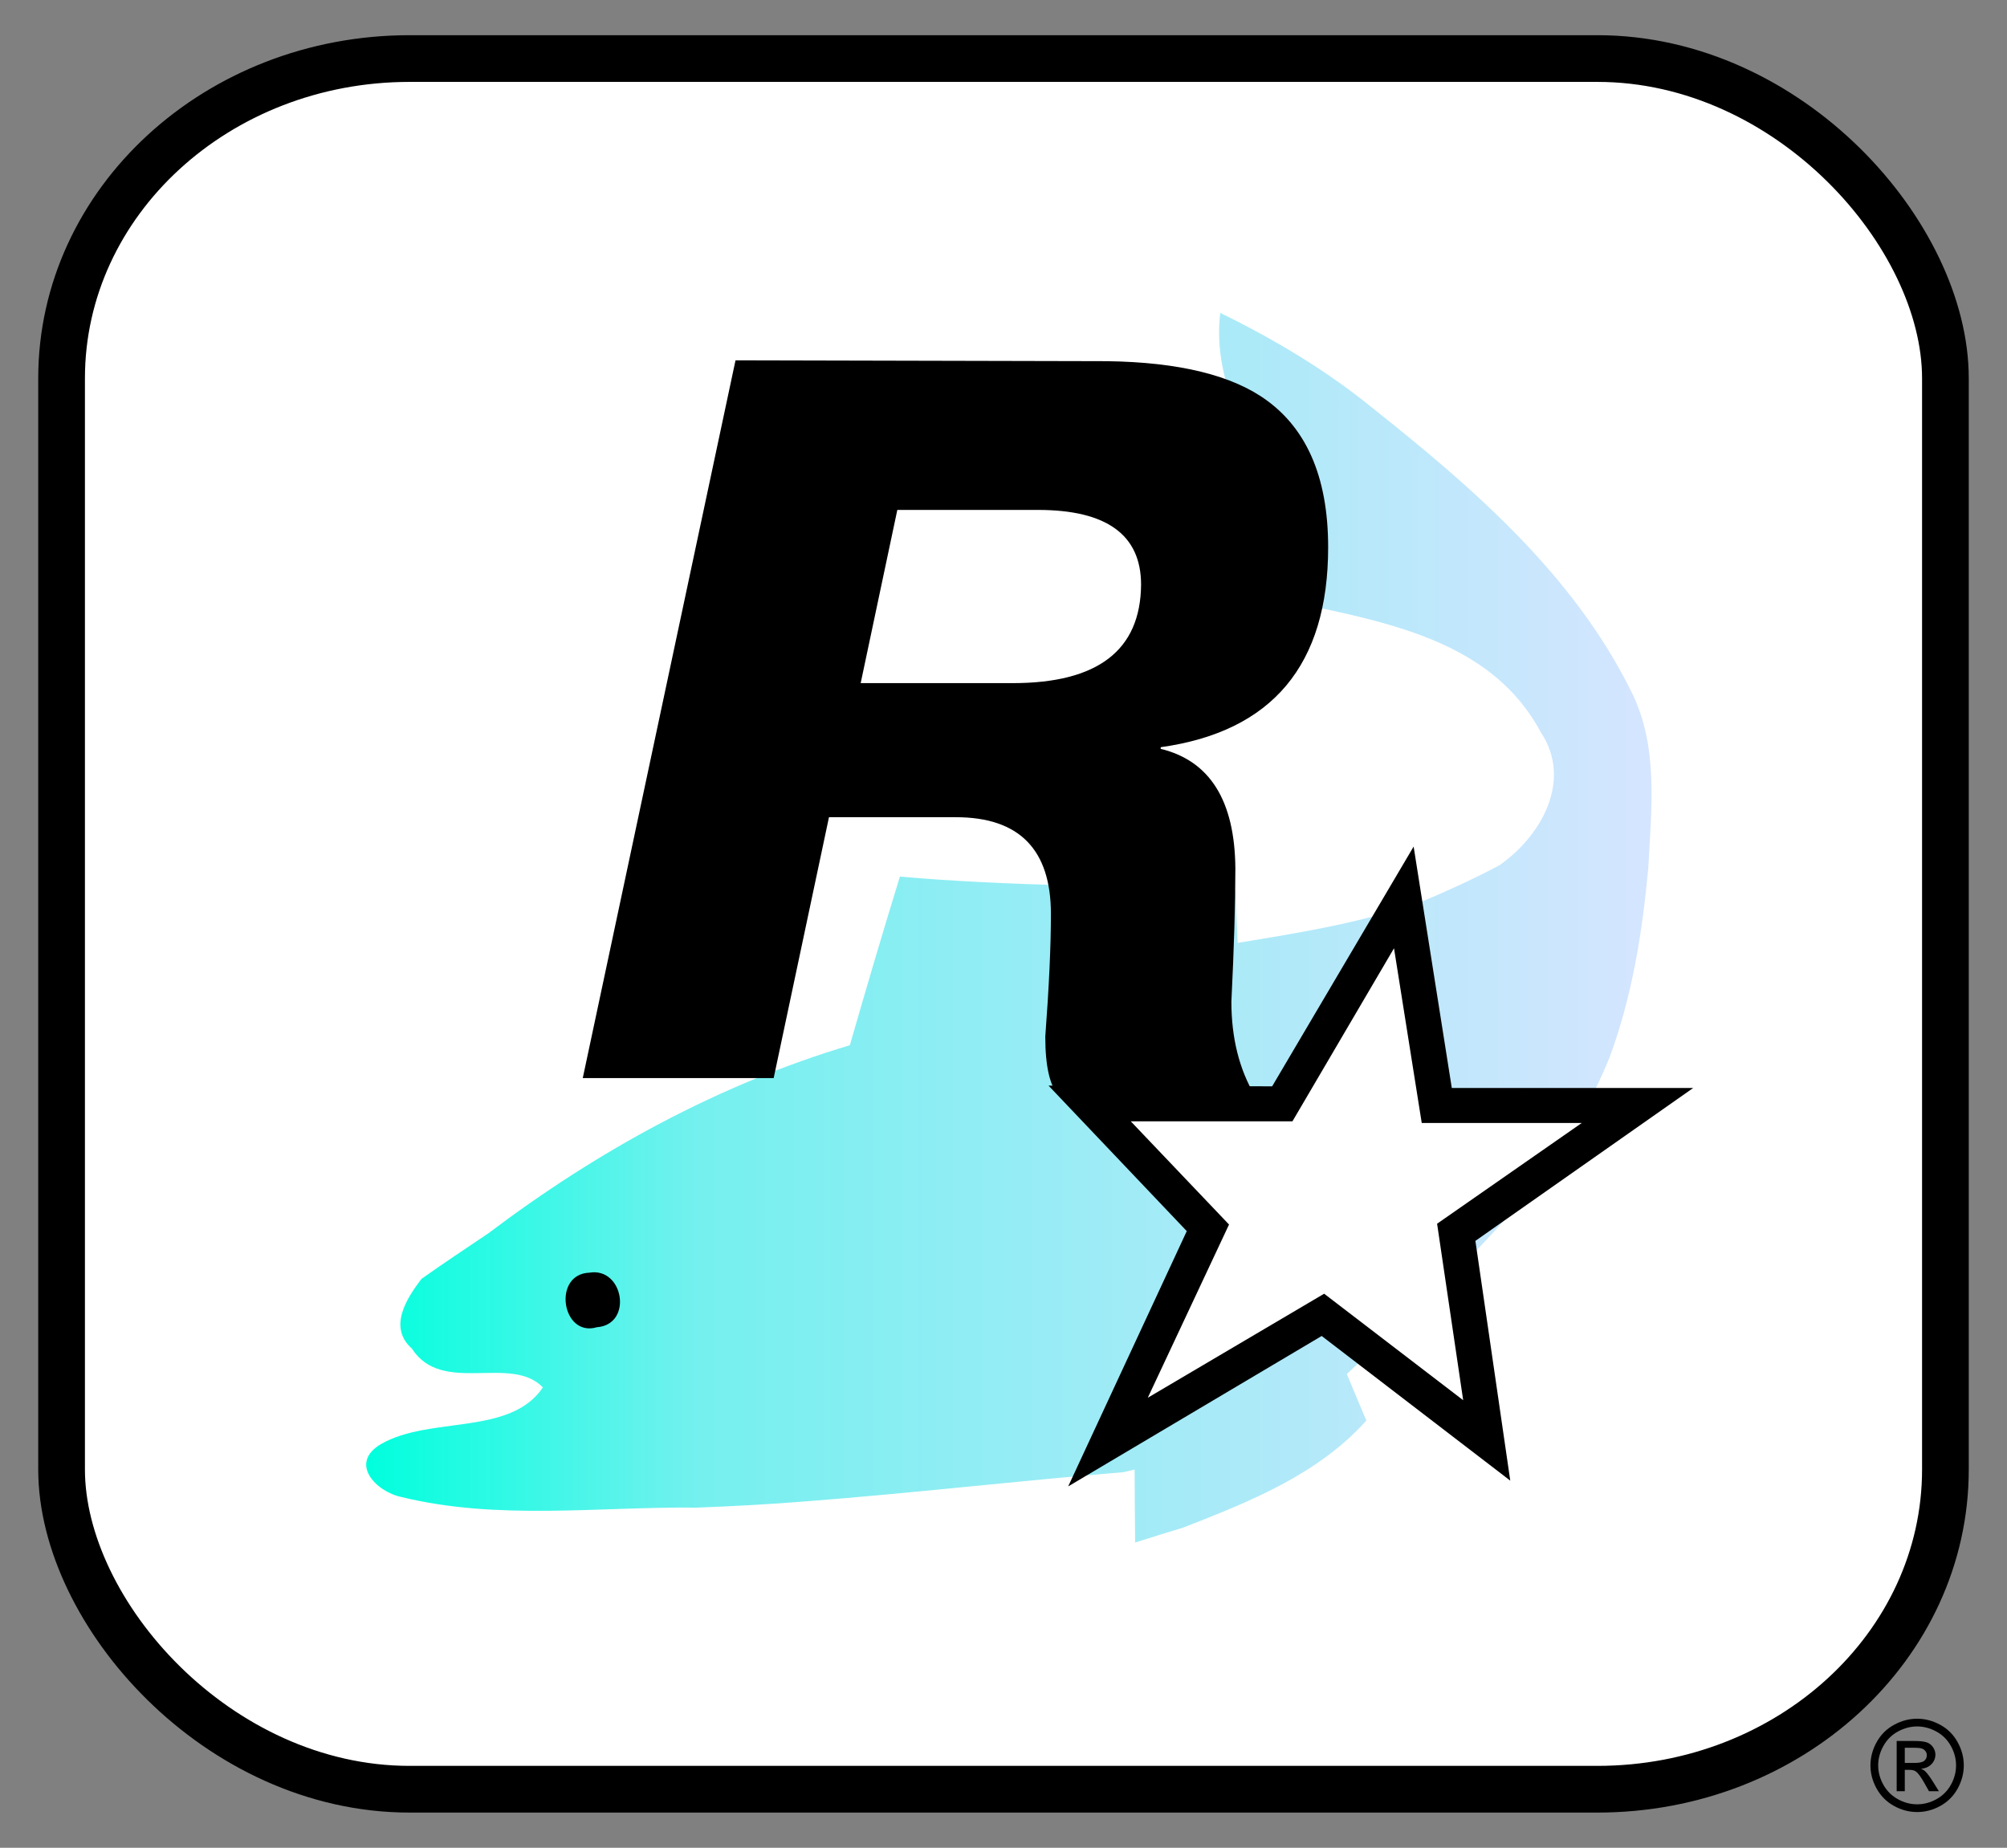
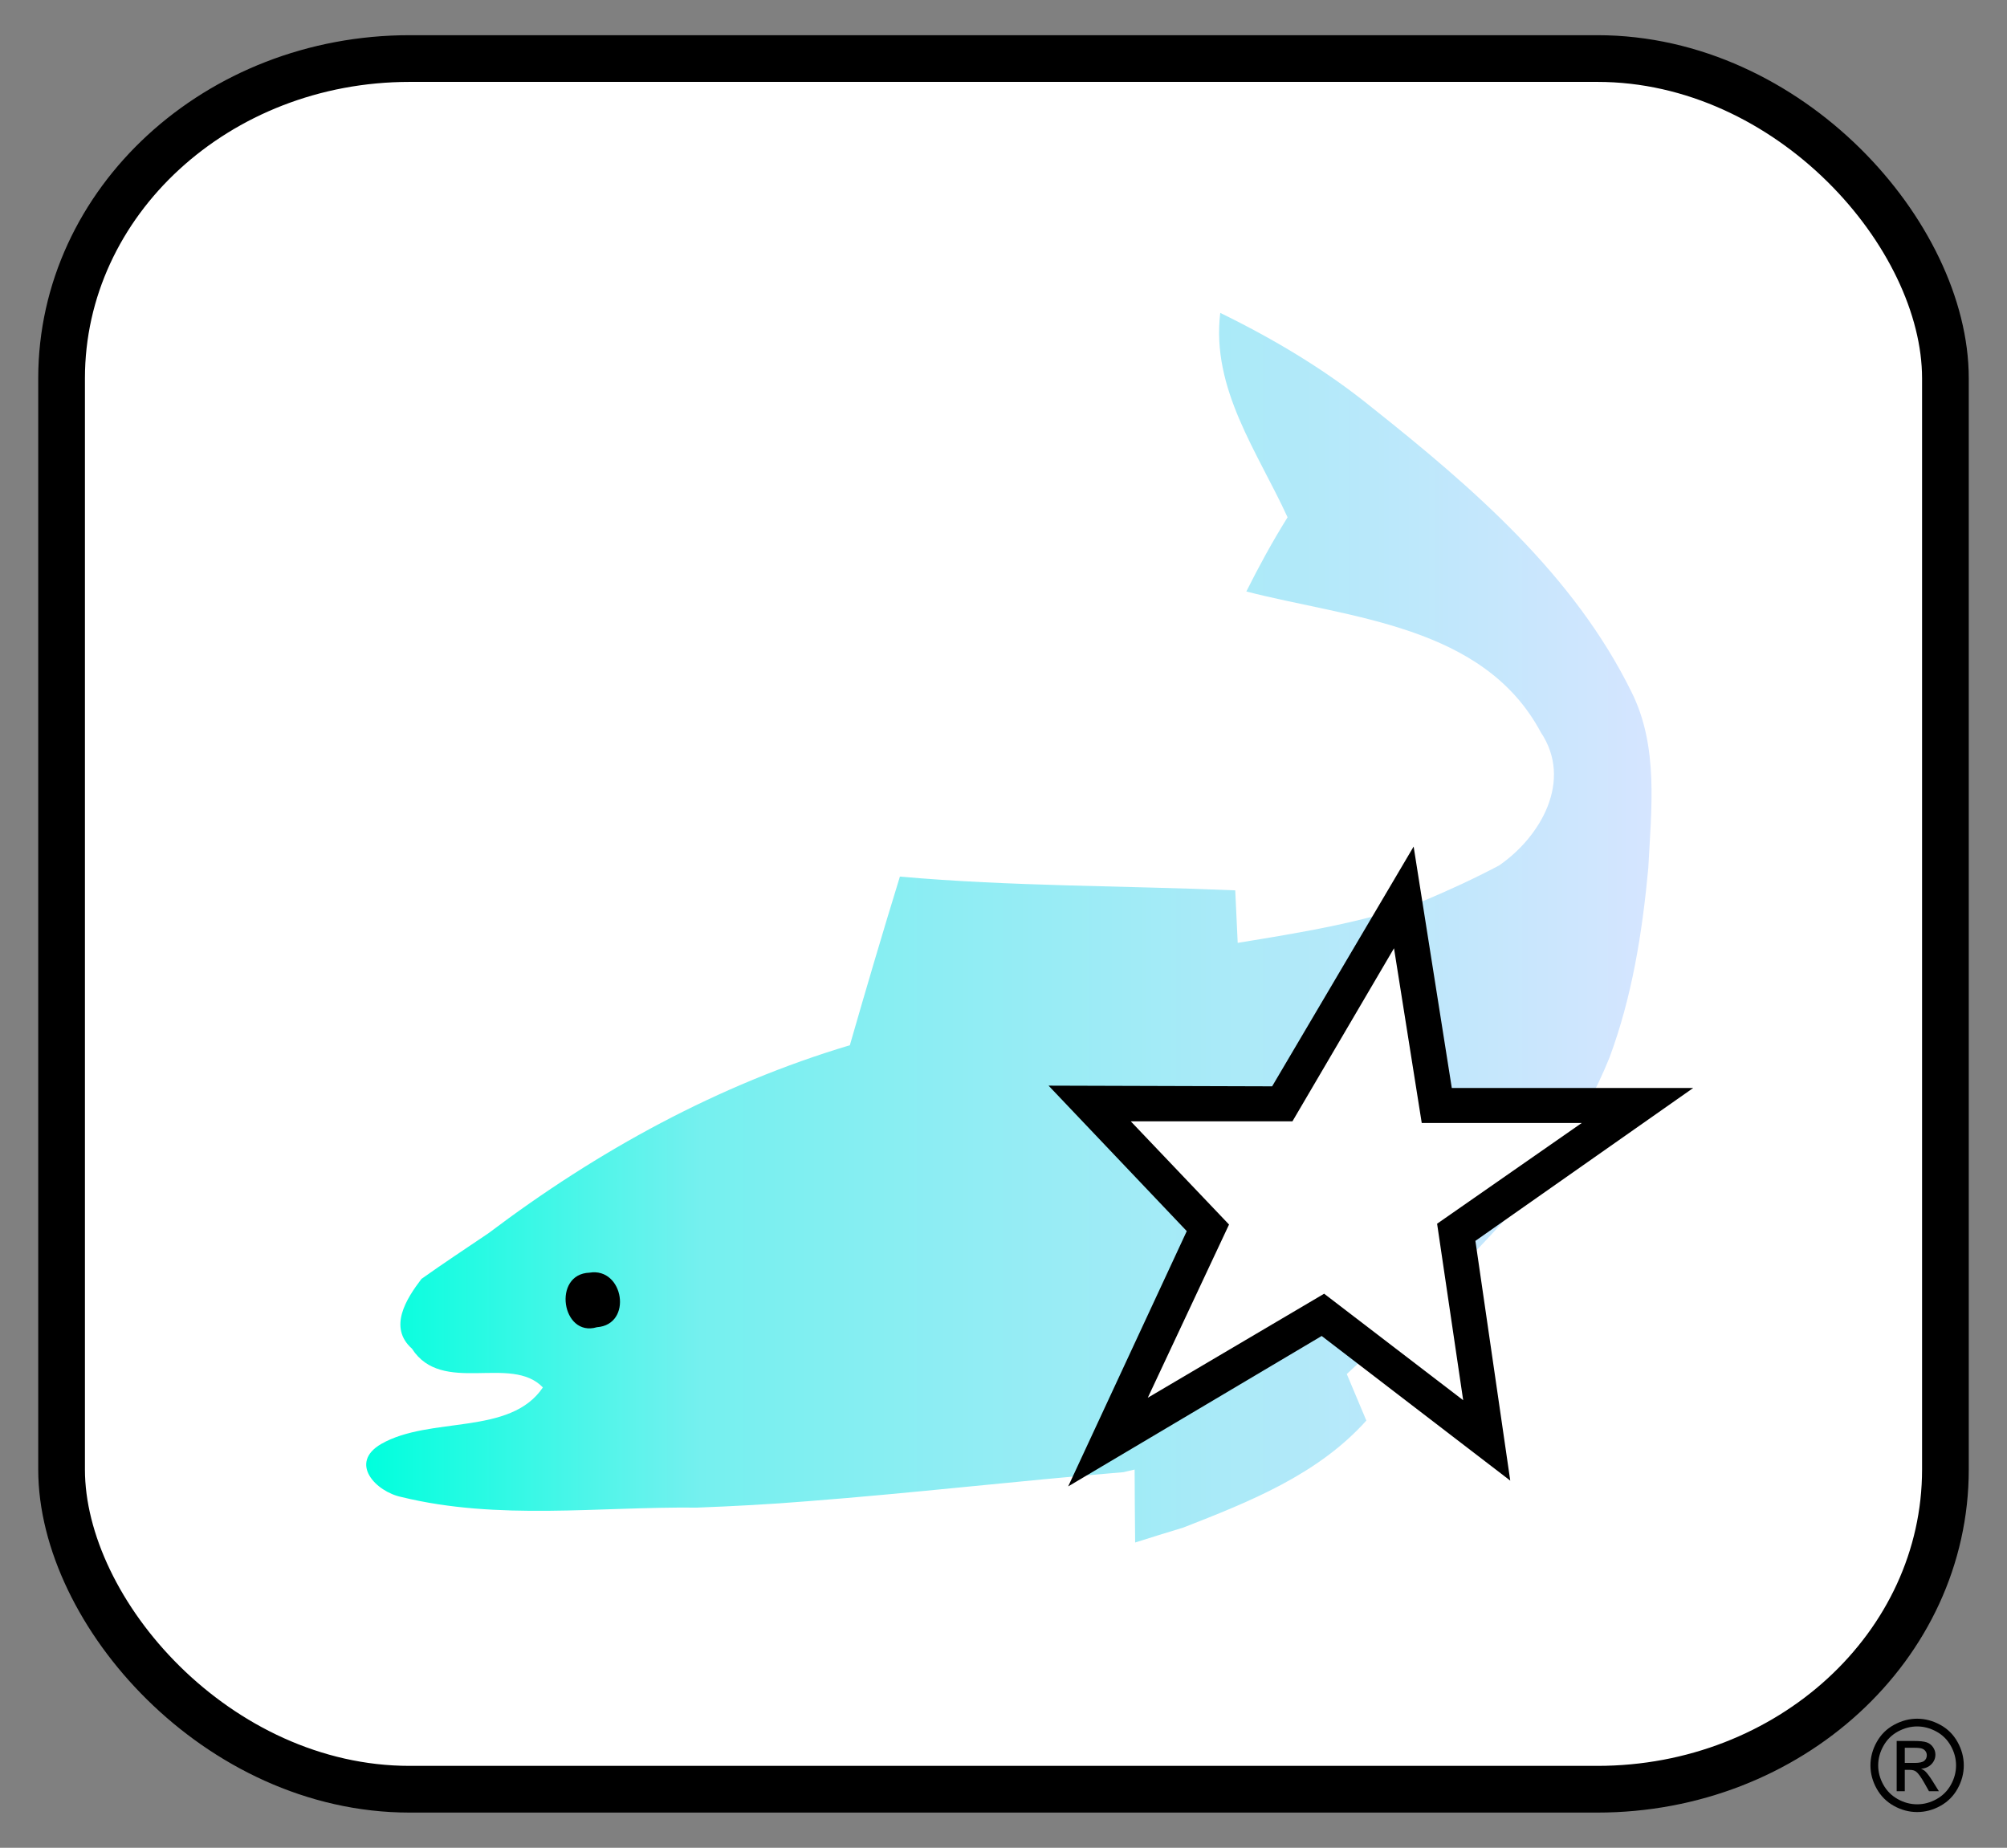
<svg xmlns="http://www.w3.org/2000/svg" xmlns:ns1="http://sodipodi.sourceforge.net/DTD/sodipodi-0.dtd" xmlns:ns2="http://www.inkscape.org/namespaces/inkscape" xmlns:xlink="http://www.w3.org/1999/xlink" width="325.842" height="300" id="svg3671" ns1:version="0.32" ns2:version="0.48+devel r10785" version="1.0" ns1:docname="Rockstar_Bully_logo.svg" ns2:output_extension="org.inkscape.output.svg.inkscape">
  <rect width="100%" height="100%" fill="#808080" stroke="none" />
  <defs id="defs3673">
    <ns2:perspective ns1:type="inkscape:persp3d" ns2:vp_x="0 : 526.18109 : 1" ns2:vp_y="0 : 1000 : 0" ns2:vp_z="744.09448 : 526.18109 : 1" ns2:persp3d-origin="372.04724 : 350.78739 : 1" id="perspective3679" />
    <ns2:perspective id="perspective5454" ns2:persp3d-origin="372.04724 : 350.78739 : 1" ns2:vp_z="744.09448 : 526.18109 : 1" ns2:vp_y="0 : 1000 : 0" ns2:vp_x="0 : 526.18109 : 1" ns1:type="inkscape:persp3d" />
    <linearGradient x1="-2.5219572e-007" y1="327.27" x2="684.194" y2="327.27" id="linearGradient3761" xlink:href="#linearGradient3755" gradientUnits="userSpaceOnUse" />
    <linearGradient id="linearGradient3755">
      <stop id="stop3757" style="stop-color:#00ffdd;stop-opacity:1" offset="0" />
      <stop id="stop3763" style="stop-color:#75f0ef;stop-opacity:1" offset="0.26" />
      <stop id="stop3759" style="stop-color:#d5e5ff;stop-opacity:1" offset="1" />
    </linearGradient>
  </defs>
  <ns1:namedview id="base" pagecolor="#ffffff" bordercolor="#666666" borderopacity="1.0" gridtolerance="10000" guidetolerance="10" objecttolerance="10" ns2:pageopacity="0.0" ns2:pageshadow="2" ns2:zoom="0.7" ns2:cx="507.43922" ns2:cy="74.816776" ns2:document-units="px" ns2:current-layer="layer1" showgrid="false" ns2:window-width="924" ns2:window-height="667" ns2:window-x="376" ns2:window-y="78" ns2:window-maximized="0" />
  <g ns2:label="Layer 1" ns2:groupmode="layer" id="layer1" transform="translate(-328.508,-70.934)">
    <g id="g31">
      <rect ry="51.915" rx="56.507" y="80.439" x="338.506" height="280.989" width="305.846" id="rect2245" style="fill:#ffffff;fill-opacity:1;stroke:#000000;stroke-width:7.583;stroke-miterlimit:4;stroke-opacity:1;stroke-dasharray:none" />
      <path id="flowRoot3616" d="m 639.763,349.977 c 1.272,1e-5 2.514,0.326 3.726,0.979 1.212,0.653 2.156,1.587 2.832,2.802 0.676,1.215 1.014,2.482 1.014,3.801 -1e-5,1.305 -0.333,2.561 -0.999,3.766 -0.666,1.205 -1.6,2.141 -2.802,2.807 -1.202,0.666 -2.459,0.999 -3.771,0.999 -1.312,0 -2.569,-0.333 -3.771,-0.999 -1.202,-0.666 -2.137,-1.602 -2.807,-2.807 -0.669,-1.205 -1.004,-2.46 -1.004,-3.766 0,-1.319 0.34,-2.586 1.019,-3.801 0.679,-1.215 1.625,-2.149 2.837,-2.802 1.212,-0.653 2.454,-0.979 3.726,-0.979 l 0,0 z m 0,1.255 c -1.064,1e-5 -2.1,0.273 -3.108,0.818 -1.008,0.546 -1.796,1.326 -2.365,2.34 -0.569,1.014 -0.854,2.07 -0.854,3.168 0,1.091 0.28,2.137 0.839,3.138 0.559,1.001 1.341,1.781 2.345,2.34 1.004,0.559 2.052,0.839 3.143,0.839 1.091,0 2.139,-0.28 3.143,-0.839 1.004,-0.559 1.784,-1.339 2.34,-2.34 0.556,-1.001 0.833,-2.047 0.833,-3.138 -2e-5,-1.098 -0.283,-2.154 -0.849,-3.168 -0.566,-1.014 -1.354,-1.794 -2.365,-2.34 -1.011,-0.546 -2.045,-0.818 -3.103,-0.818 l 0,0 z m -3.324,10.514 0,-8.154 2.802,0 c 0.957,10e-6 1.65,0.075 2.079,0.226 0.428,0.151 0.77,0.413 1.024,0.788 0.254,0.375 0.382,0.773 0.382,1.195 -10e-6,0.596 -0.213,1.115 -0.638,1.556 -0.425,0.442 -0.989,0.69 -1.692,0.743 0.288,0.121 0.519,0.264 0.693,0.432 0.328,0.321 0.73,0.86 1.205,1.617 l 0.994,1.597 -1.607,0 -0.723,-1.285 c -0.569,-1.011 -1.028,-1.644 -1.376,-1.898 -0.241,-0.187 -0.592,-0.281 -1.054,-0.281 l -0.773,0 0,3.464 -1.315,0 z m 1.315,-4.589 1.597,0 c 0.763,0 1.284,-0.114 1.562,-0.341 0.278,-0.228 0.417,-0.529 0.417,-0.904 -1e-5,-0.241 -0.067,-0.457 -0.201,-0.648 -0.134,-0.191 -0.32,-0.333 -0.557,-0.427 -0.238,-0.094 -0.678,-0.141 -1.321,-0.141 l -1.496,0 0,2.46 z" style="font-size:40px;font-style:normal;font-weight:normal;fill:#000000;fill-opacity:1;stroke:none;font-family:Bitstream Vera Sans" ns2:connector-curvature="0" />
      <g transform="matrix(0.305,0,0,0.305,387.963,121.735)" id="g3765">
        <path style="fill:url(#linearGradient3761);fill-opacity:1" id="path16" d="m 454.616,0 c 28.609,13.976 56.187,30.391 80.856,50.465 53.466,42.492 107.308,88.923 137.981,151.206 14.633,29.078 10.599,62.565 9.005,93.894 -3.189,34.237 -8.63,68.662 -20.73,101.023 -27.953,69.319 -86.672,118.47 -139.763,168.278 3.471,8.254 6.941,16.509 10.412,24.763 -25.795,28.797 -62.284,43.242 -97.365,56.937 -6.472,1.97 -19.323,5.909 -25.701,7.973 -0.094,-9.755 -0.281,-29.078 -0.281,-38.833 l -6.003,1.407 c -56.187,4.596 -112.185,11.162 -168.372,15.477 -19.511,1.595 -39.021,2.626 -58.532,3.377 C 123.687,635.405 70.221,642.909 18.818,630.34 5.123,627.526 -9.416,612.236 7.937,602.106 c 26.17,-15.008 68.662,-4.221 86.109,-30.11 -16.978,-17.728 -53.654,4.315 -69.694,-20.636 -12.757,-11.35 -3.002,-26.546 5.065,-37.145 11.725,-8.348 23.732,-16.227 35.644,-24.294 58.156,-43.899 122.316,-79.168 192.385,-100.085 8.63,-30.016 17.447,-59.939 26.639,-89.767 59.376,5.253 119.033,4.784 178.502,7.316 0.281,7.035 1.032,20.918 1.313,27.953 33.299,-5.44 66.786,-10.787 98.678,-22.231 13.695,-5.722 27.296,-12.006 40.428,-18.948 22.325,-15.383 39.396,-45.306 22.231,-70.913 -30.485,-57.031 -101.305,-60.689 -156.741,-74.947 6.754,-13.507 13.976,-26.733 21.949,-39.49 C 474.501,74.009 449.738,40.428 454.616,0 z" ns2:connector-curvature="0" />
        <path style="fill:#000000" id="path30" d="m 118.845,510.908 c 18.211,-3.035 23.269,27.62 3.946,29.036 -18.717,5.564 -23.876,-28.328 -3.946,-29.036 z" ns2:connector-curvature="0" />
      </g>
-       <path style="fill:#000000;fill-opacity:1;stroke-linecap:round;stroke-linejoin:round" id="path18" d="m 447.919,129.434 58.069,0.134 c 12.137,-0.089 21.198,1.805 27.185,5.682 7.309,4.754 10.963,12.931 10.963,24.533 0,19.104 -9.062,29.926 -27.185,32.466 l 0,0.267 c 7.992,1.946 12.033,8.415 12.122,19.408 0,5.63 -0.215,12.842 -0.646,21.637 0,5.897 1.278,11 3.833,15.308 l -31.82,0 c -1.486,-1.575 -2.228,-4.783 -2.228,-9.626 0.609,-8.096 0.914,-14.736 0.914,-19.921 0,-10.473 -5.147,-15.709 -15.442,-15.709 l -20.589,0 -8.98,42.359 -30.995,0 24.801,-116.539 z m 49.089,24.288 -22.818,0 -5.949,28.121 24.689,0 c 13.8,0 20.745,-5.326 20.834,-15.977 0,-8.096 -5.586,-12.144 -16.757,-12.144 z" ns2:connector-curvature="0" />
      <path id="path20" d="m 535.042,247.307 22.973,-38.928 6.195,39.195 39.195,0 -35.363,24.823 5.66,38.928 -30.616,-23.486 -41.156,24.422 19.252,-41.446 -22.439,-23.62 36.299,0.111 z" style="fill:#000000;fill-opacity:1;stroke-linecap:round;stroke-linejoin:round" ns2:connector-curvature="0" />
      <path id="path3659" d="m 561.826,269.612 23.486,-16.356 -25.982,0 -4.501,-28.366 -16.489,28.099 -26.249,0 15.954,16.757 -13.191,28.121 28.633,-16.89 22.572,17.291 -4.234,-28.656 z" style="fill:#ffffff;fill-opacity:1;stroke-linecap:round;stroke-linejoin:round" ns2:connector-curvature="0" />
    </g>
  </g>
</svg>